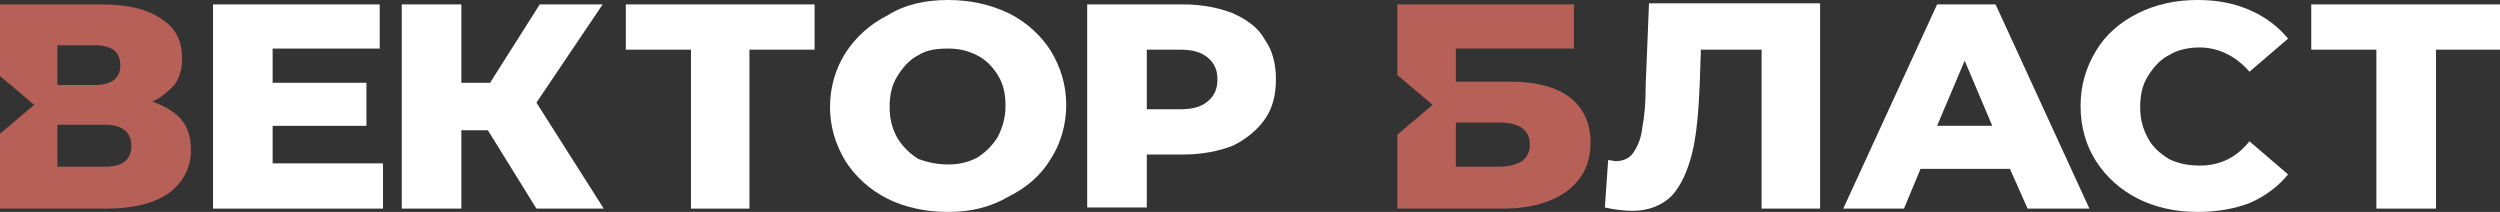
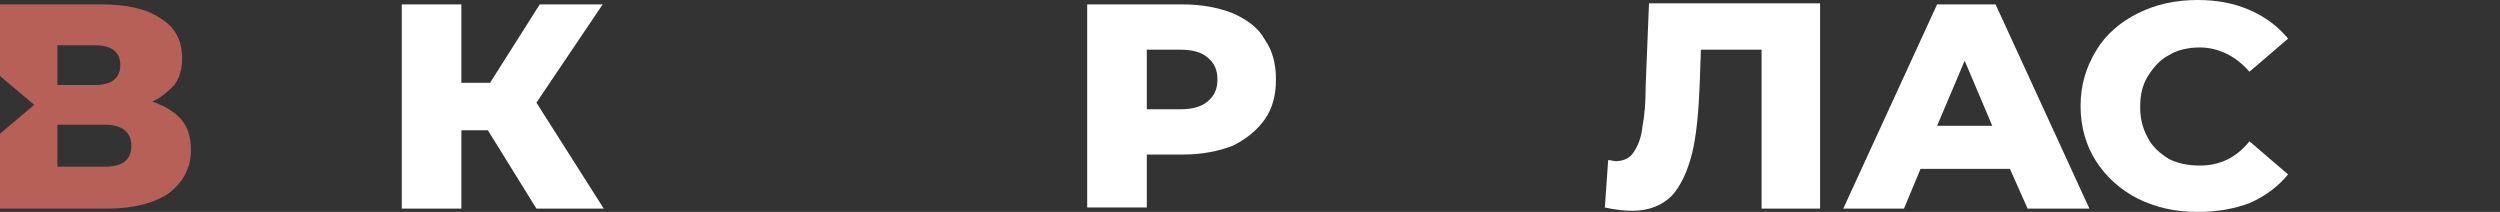
<svg xmlns="http://www.w3.org/2000/svg" version="1.1" id="Слой_1" x="0px" y="0px" viewBox="0 0 226.5 19.2" style="enable-background:new 0 0 226.5 19.2;" xml:space="preserve">
  <rect x="0" y="0" width="226.5" height="19.2" fill="#333333" stroke="none" />
  <style type="text/css">
	.st0{fill-rule:evenodd;clip-rule:evenodd;fill:#FFFFFF;}
	.st1{fill-rule:evenodd;clip-rule:evenodd;fill:#B76058;}
</style>
  <g id="Слой_x0020_1">
-     <polygon class="st0" points="226.5,4.5 220.7,4.5 220.7,18.9 215.3,18.9 215.3,4.5 209.4,4.5 209.4,0.4 226.5,0.4  " />
    <path class="st0" d="M199.1,19.2c-2,0-3.8-0.4-5.4-1.2c-1.6-0.8-2.9-2-3.8-3.4s-1.4-3.1-1.4-5c0-1.9,0.5-3.5,1.4-5s2.2-2.6,3.8-3.4   c1.6-0.8,3.4-1.2,5.4-1.2c1.8,0,3.3,0.3,4.7,0.9c1.4,0.6,2.6,1.5,3.5,2.6l-3.5,3c-1.2-1.4-2.8-2.2-4.5-2.2c-1,0-2,0.2-2.8,0.7   c-0.8,0.4-1.4,1.1-1.9,1.9c-0.5,0.8-0.7,1.7-0.7,2.8c0,1,0.2,1.9,0.7,2.8c0.4,0.8,1.1,1.4,1.9,1.9c0.8,0.4,1.7,0.6,2.8,0.6   c1.8,0,3.3-0.7,4.5-2.2l3.5,3c-0.9,1.1-2.1,2-3.5,2.6C202.5,18.9,200.9,19.2,199.1,19.2z" />
    <path class="st0" d="M180.5,11.4L178,5.5l-2.5,5.9H180.5L180.5,11.4L180.5,11.4z M182.1,15.3H174l-1.5,3.6h-5.5l8.5-18.5h5.3   l8.5,18.5h-5.6L182.1,15.3L182.1,15.3z" />
    <path class="st0" d="M164.9,0.4v18.5h-5.3V4.5h-5.5l-0.1,3c-0.1,2.6-0.3,4.8-0.7,6.4c-0.4,1.6-1,2.9-1.8,3.8   c-0.9,0.9-2.1,1.4-3.6,1.4c-0.7,0-1.6-0.1-2.5-0.3l0.3-4.3c0.2,0,0.5,0.1,0.7,0.1c0.7,0,1.3-0.3,1.6-0.8c0.4-0.6,0.7-1.3,0.8-2.3   c0.2-1,0.3-2.2,0.3-3.8l0.3-7.4H164.9L164.9,0.4L164.9,0.4L164.9,0.4z" />
-     <path class="st1" d="M135.8,15.1c0.9,0,1.6-0.2,2.1-0.5c0.5-0.4,0.7-0.9,0.7-1.5c0-1.3-0.9-2-2.8-2h-3.9v4H135.8L135.8,15.1   L135.8,15.1z M126.6,0.4h16v4h-10.7v3h5c2.3,0,4.1,0.5,5.3,1.4s1.9,2.3,1.9,4.1c0,1.9-0.7,3.3-2.1,4.4c-1.4,1-3.3,1.6-5.8,1.6h-9.6   v-6.7l3.2-2.7l-3.2-2.7V0.4L126.6,0.4z" />
    <path class="st0" d="M106.9,9.9c1.1,0,1.9-0.2,2.5-0.7c0.6-0.5,0.9-1.1,0.9-2s-0.3-1.5-0.9-2c-0.6-0.5-1.4-0.7-2.5-0.7h-3v5.4   H106.9L106.9,9.9z M107.2,0.4c1.7,0,3.2,0.3,4.5,0.8c1.3,0.6,2.3,1.3,2.9,2.4c0.7,1,1,2.2,1,3.6s-0.3,2.6-1,3.6   c-0.7,1-1.7,1.8-2.9,2.4c-1.3,0.5-2.8,0.8-4.5,0.8h-3.3v4.8h-5.4V0.4H107.2L107.2,0.4z" />
-     <path class="st0" d="M85.9,14.9c1,0,1.8-0.2,2.6-0.6c0.8-0.5,1.4-1.1,1.9-1.9c0.4-0.8,0.7-1.7,0.7-2.8c0-1.1-0.2-2-0.7-2.8   C89.9,6,89.3,5.4,88.5,5c-0.8-0.4-1.6-0.6-2.6-0.6S84,4.5,83.2,5c-0.8,0.4-1.4,1.1-1.9,1.9c-0.5,0.8-0.7,1.7-0.7,2.8   c0,1,0.2,1.9,0.7,2.8c0.5,0.8,1.1,1.4,1.9,1.9C84,14.7,84.9,14.9,85.9,14.9z M85.9,19.2c-2,0-3.9-0.4-5.5-1.2   c-1.6-0.8-2.9-2-3.8-3.4c-0.9-1.5-1.4-3.1-1.4-4.9c0-1.8,0.5-3.5,1.4-4.9c0.9-1.4,2.2-2.6,3.8-3.4C82,0.4,83.8,0,85.9,0   c2,0,3.8,0.4,5.5,1.2c1.6,0.8,2.9,2,3.8,3.4c0.9,1.5,1.4,3.1,1.4,4.9c0,1.8-0.5,3.5-1.4,4.9c-0.9,1.5-2.2,2.6-3.8,3.4   C89.7,18.8,87.9,19.2,85.9,19.2z" />
-     <polygon class="st0" points="73.8,4.5 67.9,4.5 67.9,18.9 62.6,18.9 62.6,4.5 56.7,4.5 56.7,0.4 73.8,0.4  " />
    <polygon class="st0" points="44.2,11.8 41.8,11.8 41.8,18.9 36.4,18.9 36.4,0.4 41.8,0.4 41.8,7.5 44.4,7.5 48.9,0.4 54.6,0.4    48.6,9.3 54.7,18.9 48.6,18.9  " />
-     <polygon class="st0" points="34.7,14.8 34.7,18.9 19.3,18.9 19.3,0.4 34.4,0.4 34.4,4.4 24.7,4.4 24.7,7.5 33.2,7.5 33.2,11.4    24.7,11.4 24.7,14.8  " />
    <path class="st1" d="M9.5,15.1c1.6,0,2.4-0.6,2.4-1.9c0-1.2-0.8-1.9-2.4-1.9H5.2v3.8H9.5z M5.2,7.7h3.4c1.5,0,2.3-0.6,2.3-1.8   c0-1.2-0.8-1.8-2.3-1.8H5.2V7.7L5.2,7.7z M13.8,9.2c1.1,0.4,2,0.9,2.6,1.6c0.6,0.7,0.9,1.6,0.9,2.8c0,1.6-0.7,2.9-2,3.9   c-1.3,0.9-3.2,1.4-5.6,1.4h-9.8v-6.7l3.2-2.7l-3.2-2.7V0.4h9.3c2.3,0,4.1,0.4,5.4,1.3c1.3,0.8,1.9,2,1.9,3.6c0,0.9-0.2,1.7-0.7,2.4   C15.3,8.2,14.7,8.8,13.8,9.2L13.8,9.2L13.8,9.2z" />
  </g>
</svg>